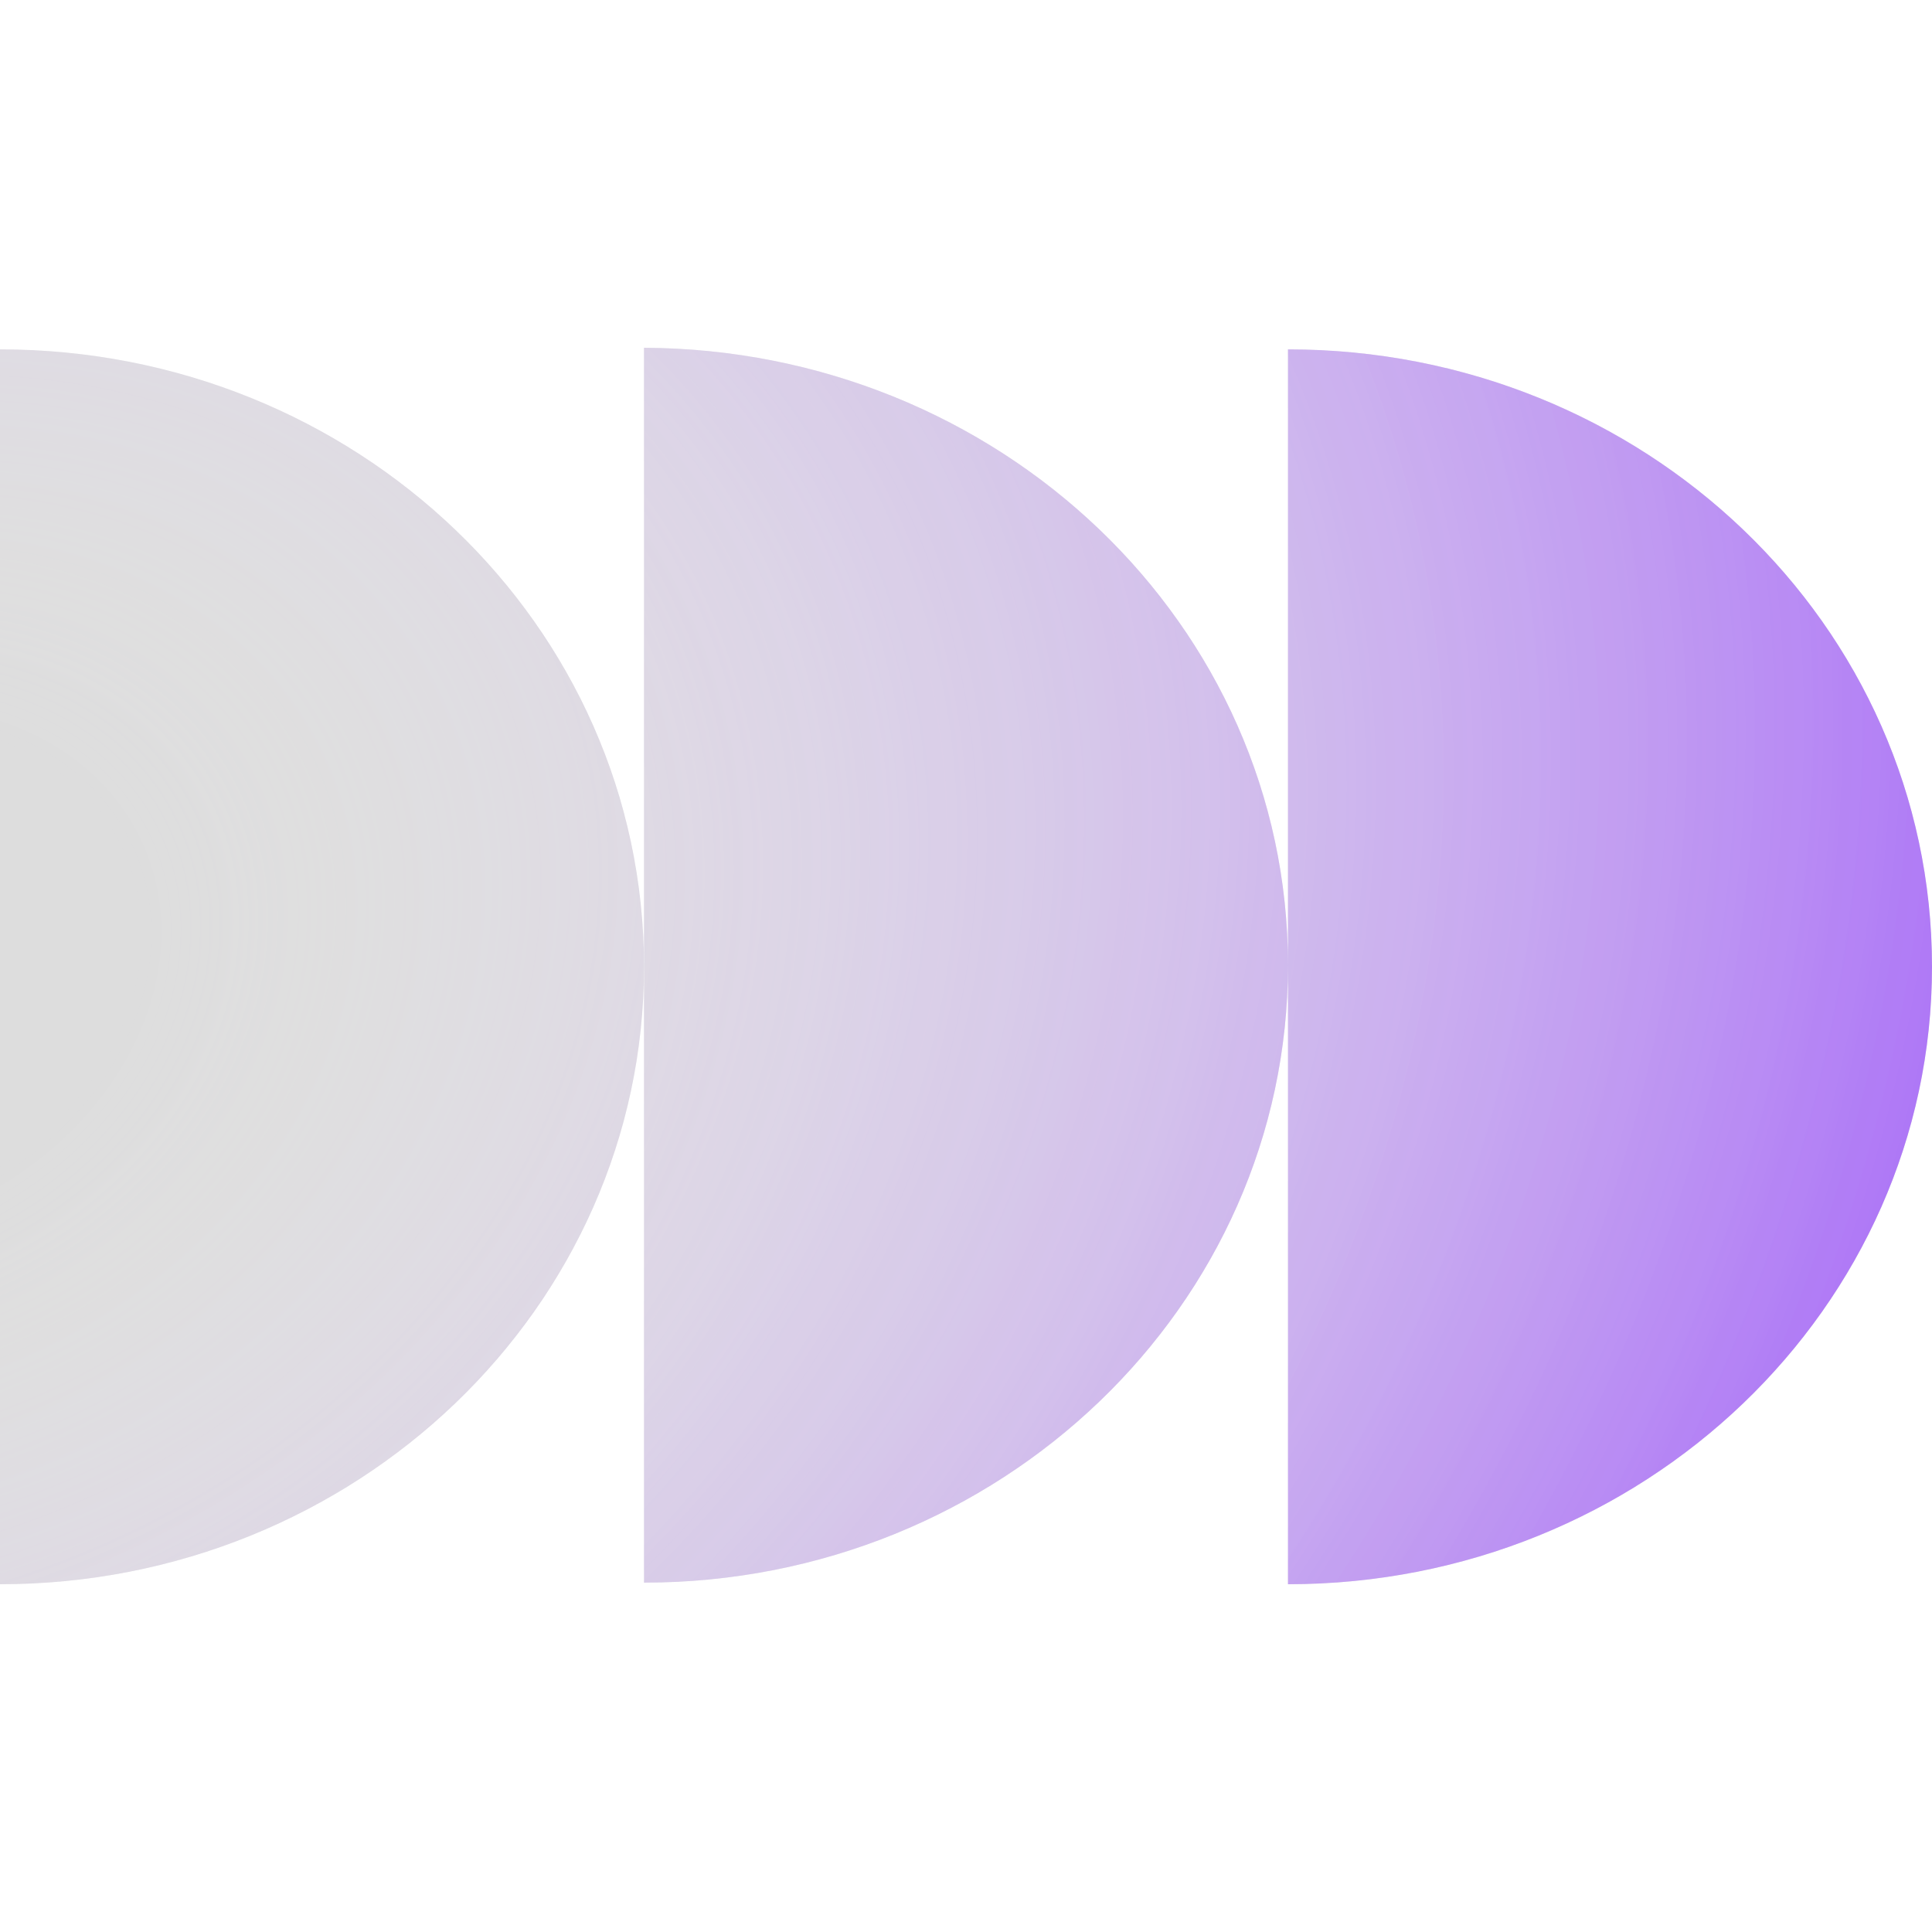
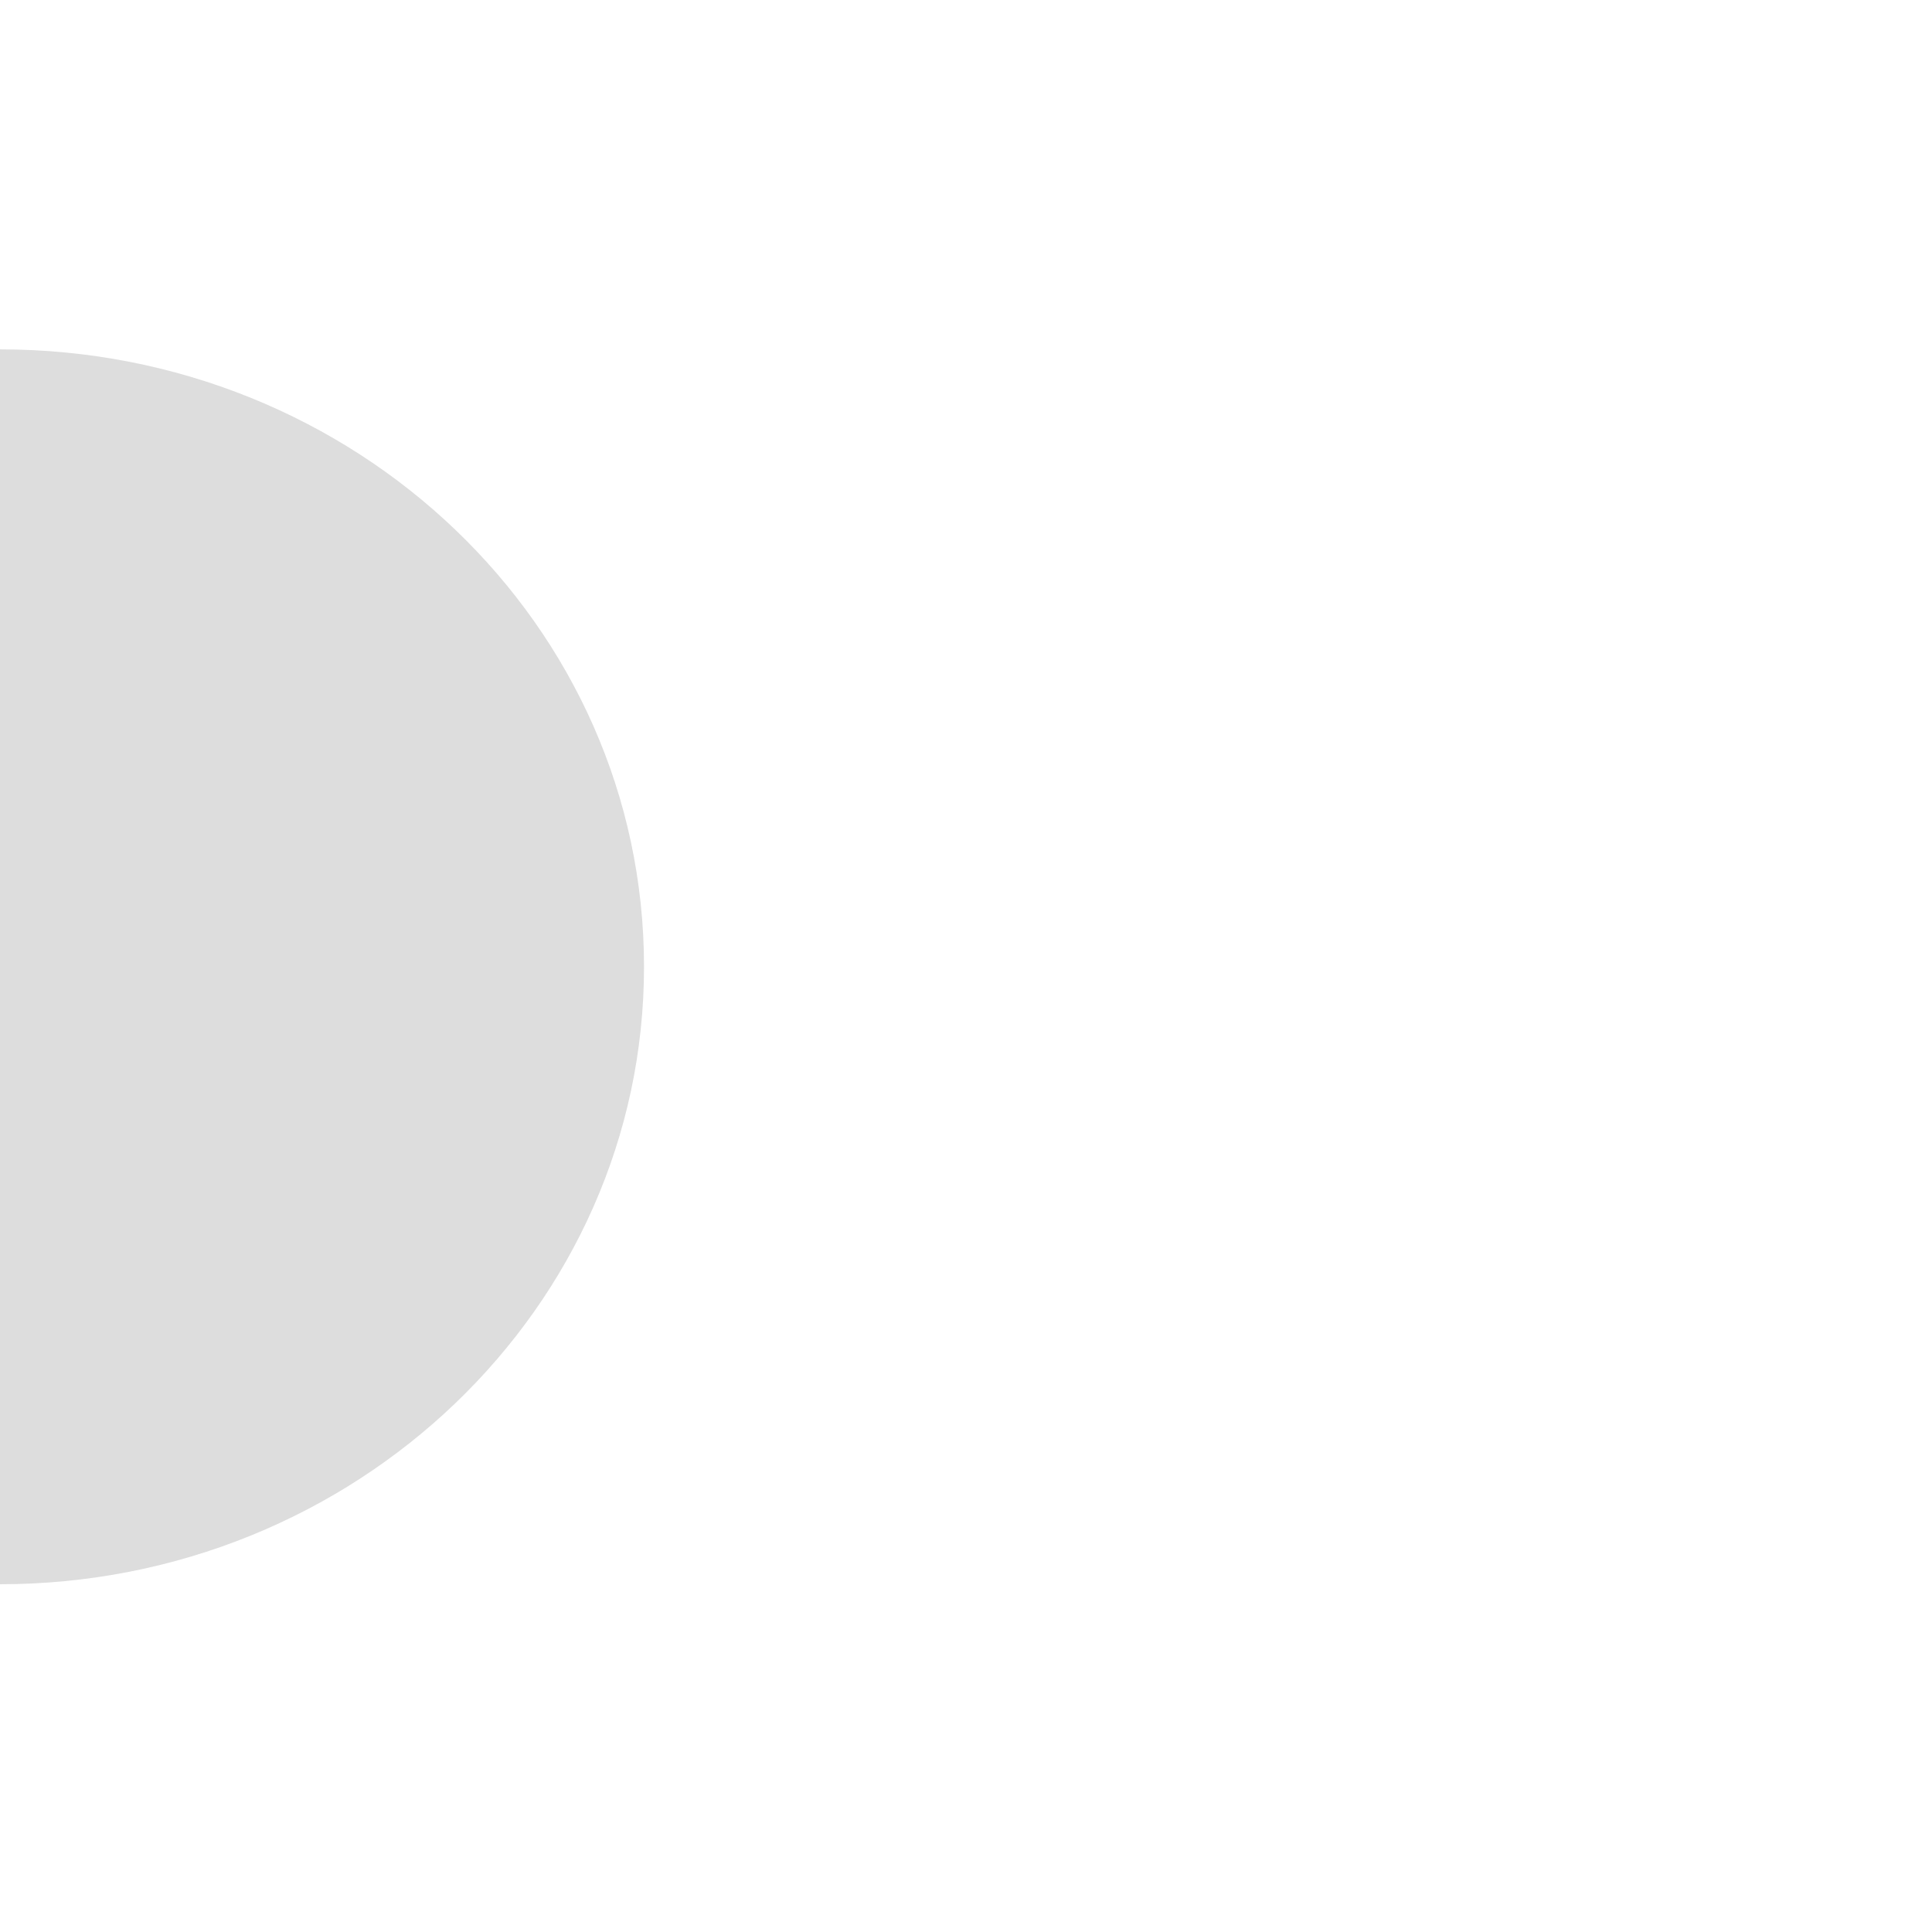
<svg xmlns="http://www.w3.org/2000/svg" width="100" height="100" viewBox="0 0 100 100" fill="none">
  <g opacity="0.9">
-     <path d="M66.666 49.959C66.666 67.594 51.727 81.917 33.334 81.917V18C51.727 18.083 66.666 32.323 66.666 49.959ZM66.666 18.083V82C85.06 82 100 67.677 100 50.041C100 32.323 85.06 18.083 66.666 18.083Z" fill="#D9D9D9" />
-     <path d="M66.666 49.959C66.666 67.594 51.727 81.917 33.334 81.917V18C51.727 18.083 66.666 32.323 66.666 49.959ZM66.666 18.083V82C85.06 82 100 67.677 100 50.041C100 32.323 85.06 18.083 66.666 18.083Z" fill="url(#paint0_radial_997_2005)" fill-opacity="0.8" />
    <path d="M0 18.083V82C18.394 82 33.334 67.677 33.334 50.041C33.334 32.323 18.394 18.083 0 18.083Z" fill="#D9D9D9" />
-     <path d="M0 18.083V82C18.394 82 33.334 67.677 33.334 50.041C33.334 32.323 18.394 18.083 0 18.083Z" fill="url(#paint1_radial_997_2005)" fill-opacity="0.8" />
  </g>
  <defs>
    <radialGradient id="paint0_radial_997_2005" cx="0" cy="0" r="1" gradientUnits="userSpaceOnUse" gradientTransform="translate(-7.5 50) rotate(-21.881) scale(134.165 112.66)">
      <stop offset="0.107" stop-color="white" stop-opacity="0" />
      <stop offset="0.886" stop-color="#8B33FF" />
    </radialGradient>
    <radialGradient id="paint1_radial_997_2005" cx="0" cy="0" r="1" gradientUnits="userSpaceOnUse" gradientTransform="translate(-7.5 50) rotate(-21.881) scale(134.165 112.66)">
      <stop offset="0.107" stop-color="white" stop-opacity="0" />
      <stop offset="0.886" stop-color="#8B33FF" />
    </radialGradient>
  </defs>
</svg>